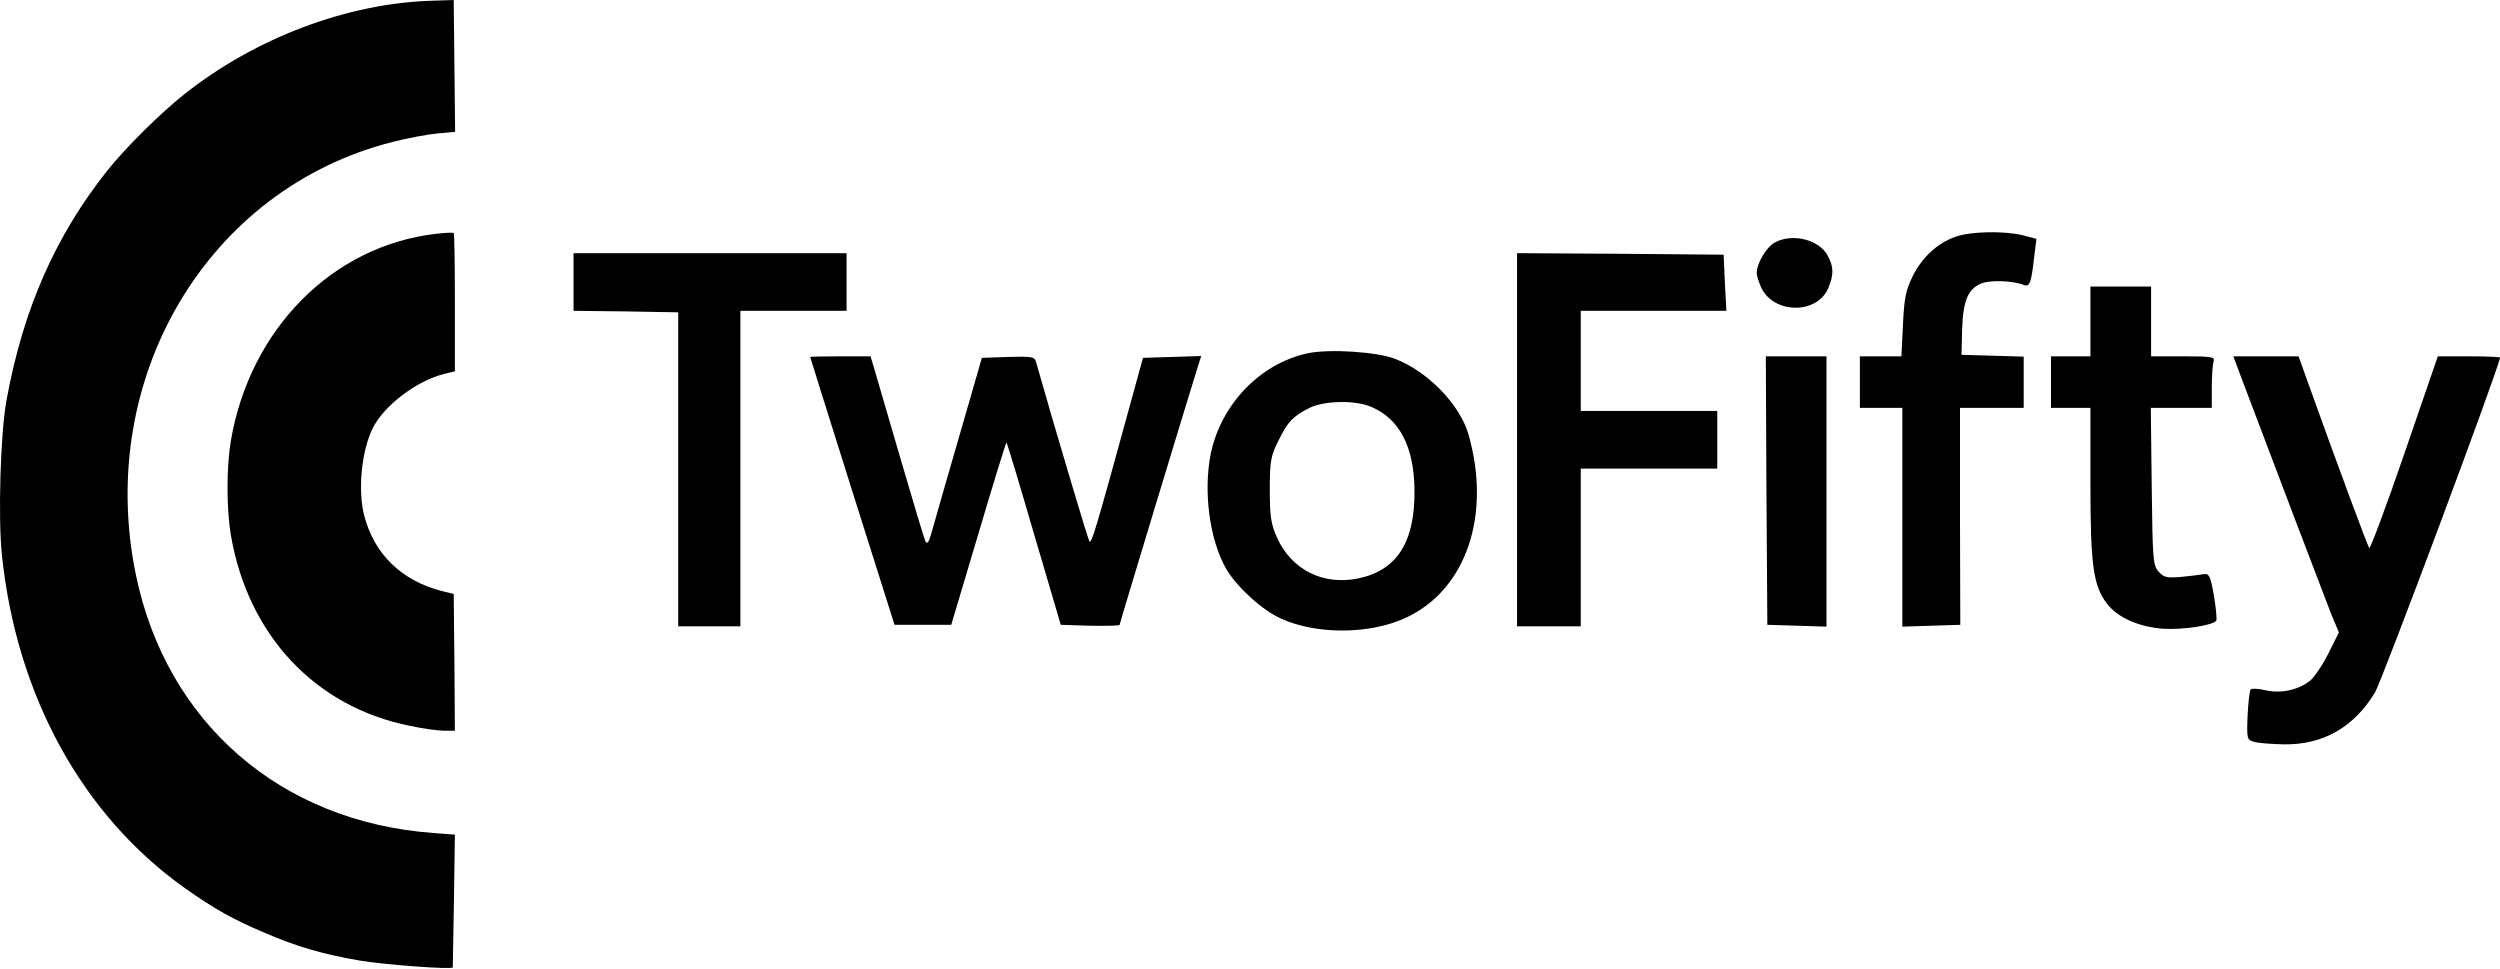
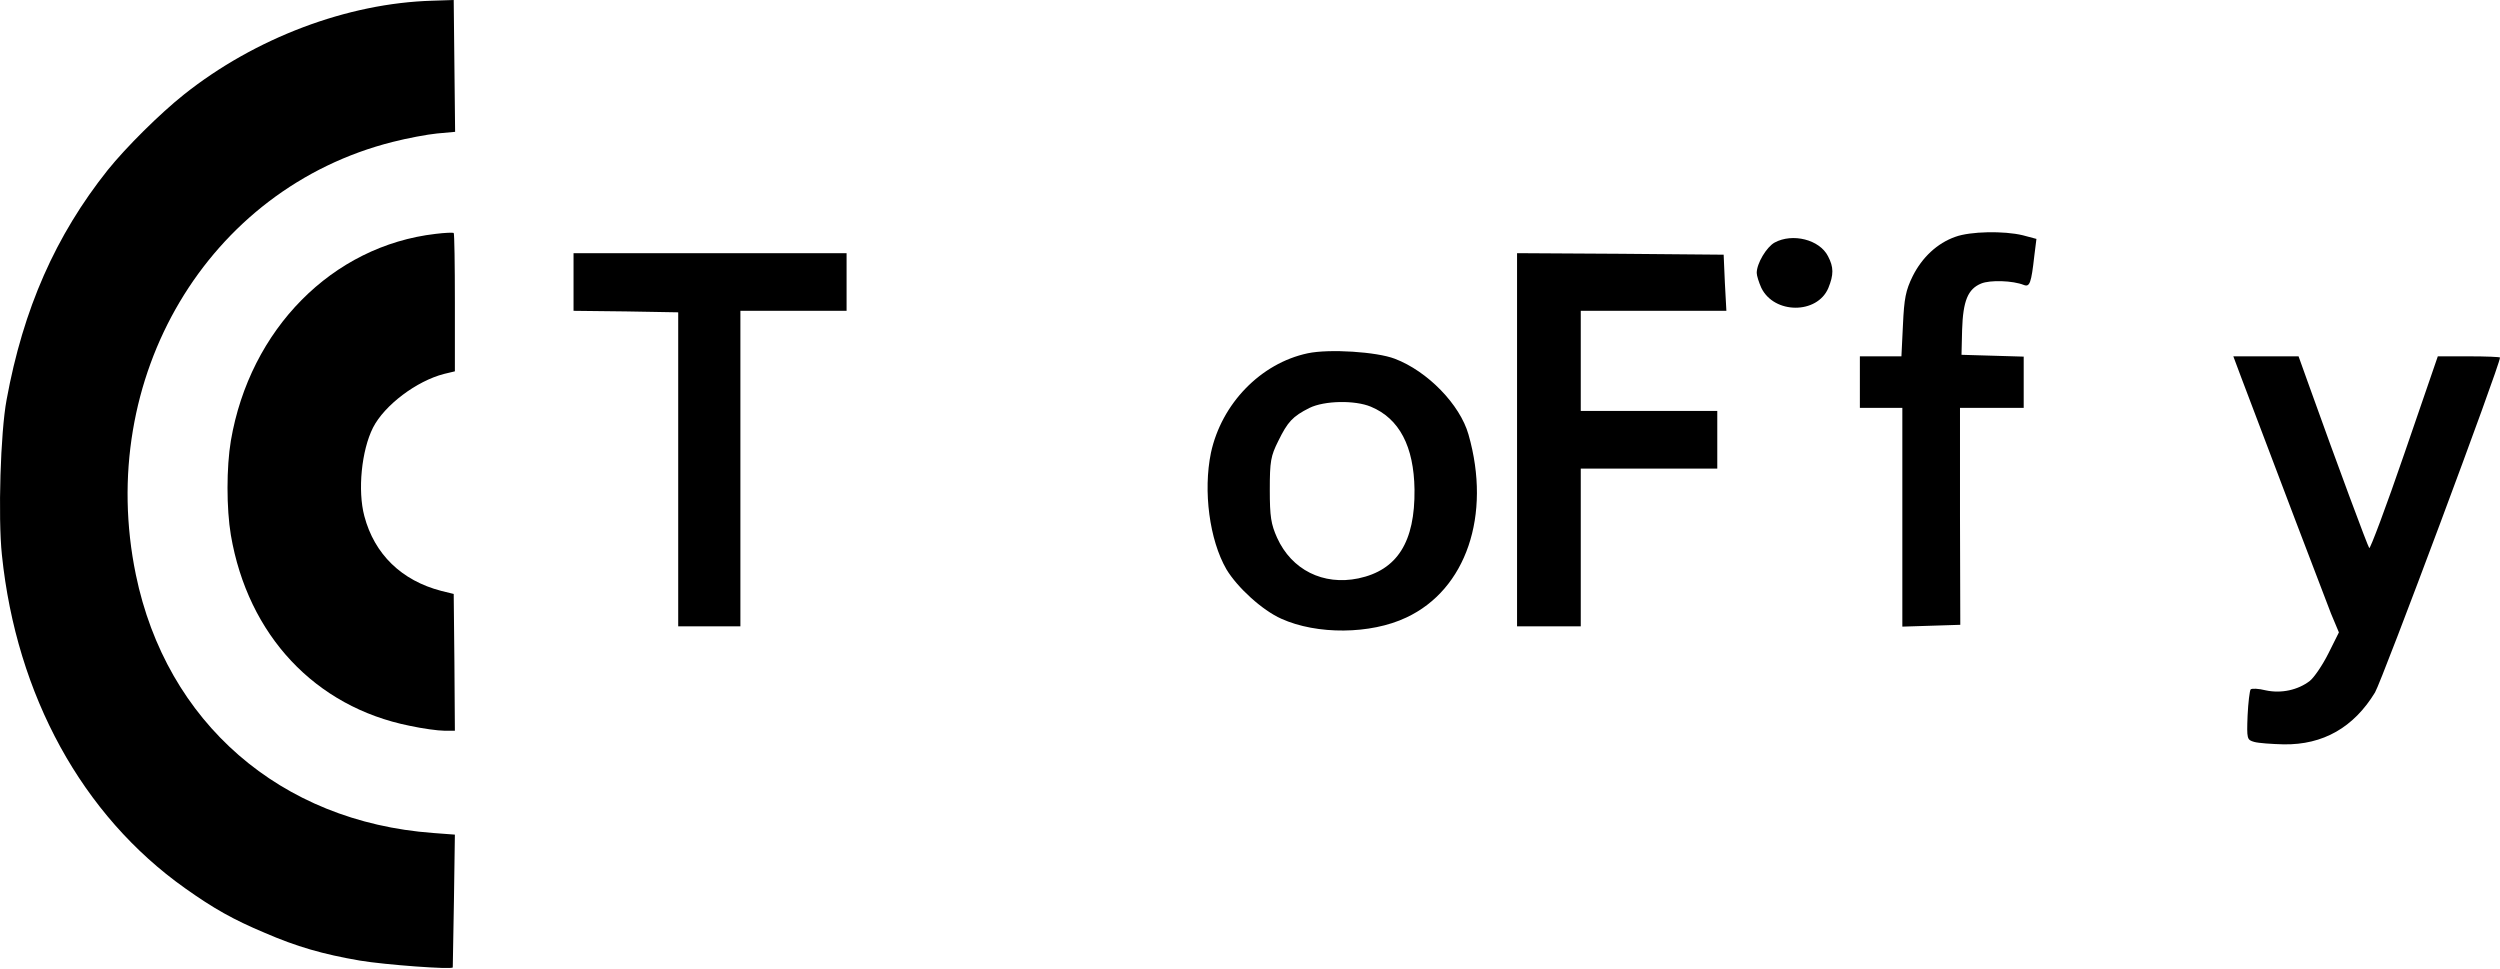
<svg xmlns="http://www.w3.org/2000/svg" width="1421" height="551" viewBox="0 0 1421 551" fill="none">
  <path d="M1111.47 134.589C1101.12 138.21 1092.5 146.315 1087.16 157.006C1083.19 165.111 1082.33 169.594 1081.64 184.597L1080.77 202.531H1069.05H1057.15V217.188V231.846H1069.22H1081.29V293.925V356.176L1097.85 355.658L1114.23 355.141L1114.06 293.407V231.846H1132.16H1150.27V217.188V202.703L1132.68 202.186L1114.92 201.669L1115.26 187.528C1115.78 170.974 1118.54 164.249 1126.13 161.145C1131.13 159.076 1144.06 159.42 1150.44 162.007C1153.72 163.214 1154.58 160.8 1156.3 145.453L1157.51 135.796L1149.75 133.727C1139.06 131.14 1119.92 131.485 1111.47 134.589Z" fill="black" />
  <path d="M1008.69 137.87C1004.04 140.457 998.521 149.769 998.521 155.114C998.521 156.666 999.728 160.46 1001.11 163.564C1008.35 178.566 1032.84 178.739 1039.22 163.736C1042.32 156.149 1042.32 151.838 1039.04 145.63C1034.22 136.146 1018.87 132.352 1008.69 137.87Z" fill="black" />
  <path d="M326 160.283V176.665L355.832 177.01L385.492 177.527V266.679V356.004H403.254H420.843V266.335V176.665H451.02H481.197V160.283V143.901H403.599H326V160.283Z" fill="black" />
  <path d="M862.291 249.953V356.004H880.397H898.504V311.169V266.335H937.303H976.102V249.953V233.571H937.303H898.504V205.118V176.665H939.89H981.275L980.413 160.628L979.723 144.764L920.921 144.246L862.291 143.901V249.953Z" fill="black" />
-   <path d="M1188.2 182.7V202.531H1177H1165.79V217.189V231.846H1177H1188.2V274.612C1188.2 321.343 1189.76 332.897 1197.69 343.243C1203.72 351.003 1215.62 356.349 1229.59 357.383C1240.63 358.073 1258.04 355.486 1259.77 352.727C1260.11 352.038 1259.6 345.657 1258.39 338.587C1256.49 327.551 1255.63 325.827 1252.7 326.344C1250.97 326.689 1245.11 327.379 1239.94 327.896C1231.66 328.586 1229.94 328.241 1227 324.964C1223.73 321.343 1223.55 318.239 1223.04 276.508L1222.52 231.846H1239.76H1257.18V219.948C1257.18 213.395 1257.7 206.842 1258.22 205.29C1259.08 202.876 1257.01 202.531 1240.97 202.531H1222.69V182.7V162.87H1205.45H1188.2V182.7Z" fill="black" />
  <path d="M743.308 200.805C716.579 206.496 694.334 229.43 688.299 257.366C683.816 279.093 687.437 306.856 697.094 323.583C703.301 333.93 717.442 346.863 728.305 351.691C748.481 360.83 779.003 360.658 799.351 351.001C833.322 335.137 847.807 292.889 834.702 247.019C829.873 229.948 811.422 210.979 792.798 203.909C782.452 199.943 755.551 198.219 743.308 200.805ZM779.175 231.155C795.385 237.88 803.662 253.745 804.007 278.231C804.352 308.063 794.178 324.101 772.105 328.756C752.102 332.895 734.168 323.928 725.891 305.649C722.442 297.889 721.753 293.751 721.753 278.404C721.753 262.194 722.27 259.263 726.581 250.641C731.927 239.777 734.686 236.673 744.342 231.845C752.792 227.706 770.036 227.361 779.175 231.155Z" fill="black" />
-   <path d="M460.505 202.883C460.505 203.228 471.369 237.544 484.474 279.274L508.444 355.148H524.481H540.69L556.21 303.071C564.659 274.446 571.902 251.166 572.074 251.511C572.419 251.684 579.489 275.136 587.766 303.589L602.941 355.148L619.668 355.666C628.807 355.838 636.395 355.666 636.395 355.148C636.395 354.286 677.781 217.885 681.23 207.194L682.781 202.366L666.227 202.883L649.673 203.4L642.085 230.991C623.117 300.14 620.358 309.796 619.151 307.555C618.116 305.658 599.148 242.027 588.801 205.47C587.939 202.711 586.042 202.538 572.936 202.883L558.107 203.4L544.656 249.959C537.241 275.481 530.344 299.622 529.309 303.416C527.929 308.244 527.067 309.452 526.033 307.727C525.343 306.348 519.135 285.655 512.237 262.03C505.34 238.233 498.614 215.299 497.235 210.643L494.821 202.538H477.749C468.265 202.538 460.505 202.711 460.505 202.883Z" fill="black" />
-   <path d="M1004.04 278.75L1004.56 355.141L1021.45 355.658L1038.18 356.176V279.267V202.531H1020.94H1003.69L1004.04 278.75Z" fill="black" />
  <path d="M1273.74 214.09C1291.5 261.167 1321.5 339.972 1324.95 348.767L1329.43 359.458L1323.4 371.529C1320.12 378.082 1315.29 385.152 1312.88 387.049C1306.15 392.222 1296.67 394.291 1287.88 392.395C1283.74 391.36 1279.94 391.187 1279.25 391.877C1278.74 392.567 1277.87 399.292 1277.53 406.707C1277.01 420.158 1277.18 420.502 1281.32 421.71C1283.74 422.399 1291.15 422.917 1298.05 423.089C1320.47 423.434 1337.88 413.432 1349.95 393.602C1354.09 386.532 1421 207.538 1421 203.227C1421 202.882 1413.07 202.537 1403.41 202.537H1385.65L1366.68 257.718C1356.34 287.895 1347.2 312.209 1346.68 311.52C1345.82 310.485 1328.92 265.133 1312.19 218.401L1306.5 202.537H1287.88H1269.42L1273.74 214.09Z" fill="black" />
  <path d="M257.353 549.867C257.353 549.6 257.62 532.533 258.02 511.867L258.553 474.4L246.153 473.467C159.353 467.067 94.553 410.667 77.22 326.667C54.153 214.8 118.02 107.2 223.22 80.667C231.487 78.533 242.953 76.4 248.42 75.867L258.687 74.933L258.287 37.467L257.887 -6.99382e-08L245.887 0.4C197.487 1.733 144.953 21.6 104.553 53.733C90.82 64.667 71.62 83.733 61.22 96.667C31.62 133.867 13.22 175.467 3.753 227.2C0.286 245.6 -1.18 293.867 1.086 315.467C9.353 395.333 46.82 463.467 105.086 504.8C121.62 516.533 132.553 522.667 150.286 530.133C168.686 538.133 183.62 542.4 204.553 546C218.82 548.4 257.086 551.2 257.353 549.867Z" fill="black" />
  <path d="M258.286 376.532L257.886 337.598L250.819 335.865C228.286 329.998 212.819 315.065 207.086 293.332C203.219 278.798 205.486 255.998 212.019 243.065C218.553 230.265 236.819 216.532 252.419 212.532L258.553 211.065L258.553 171.998C258.553 150.665 258.286 132.798 257.886 132.398C257.486 132.132 252.953 132.265 247.619 132.932C188.819 139.732 142.019 187.198 131.219 250.532C128.686 265.598 128.686 289.065 131.219 304.132C140.953 361.065 179.086 401.732 232.819 412.532C240.153 414.132 249.086 415.332 252.419 415.332L258.553 415.332L258.286 376.532Z" fill="black" />
</svg>